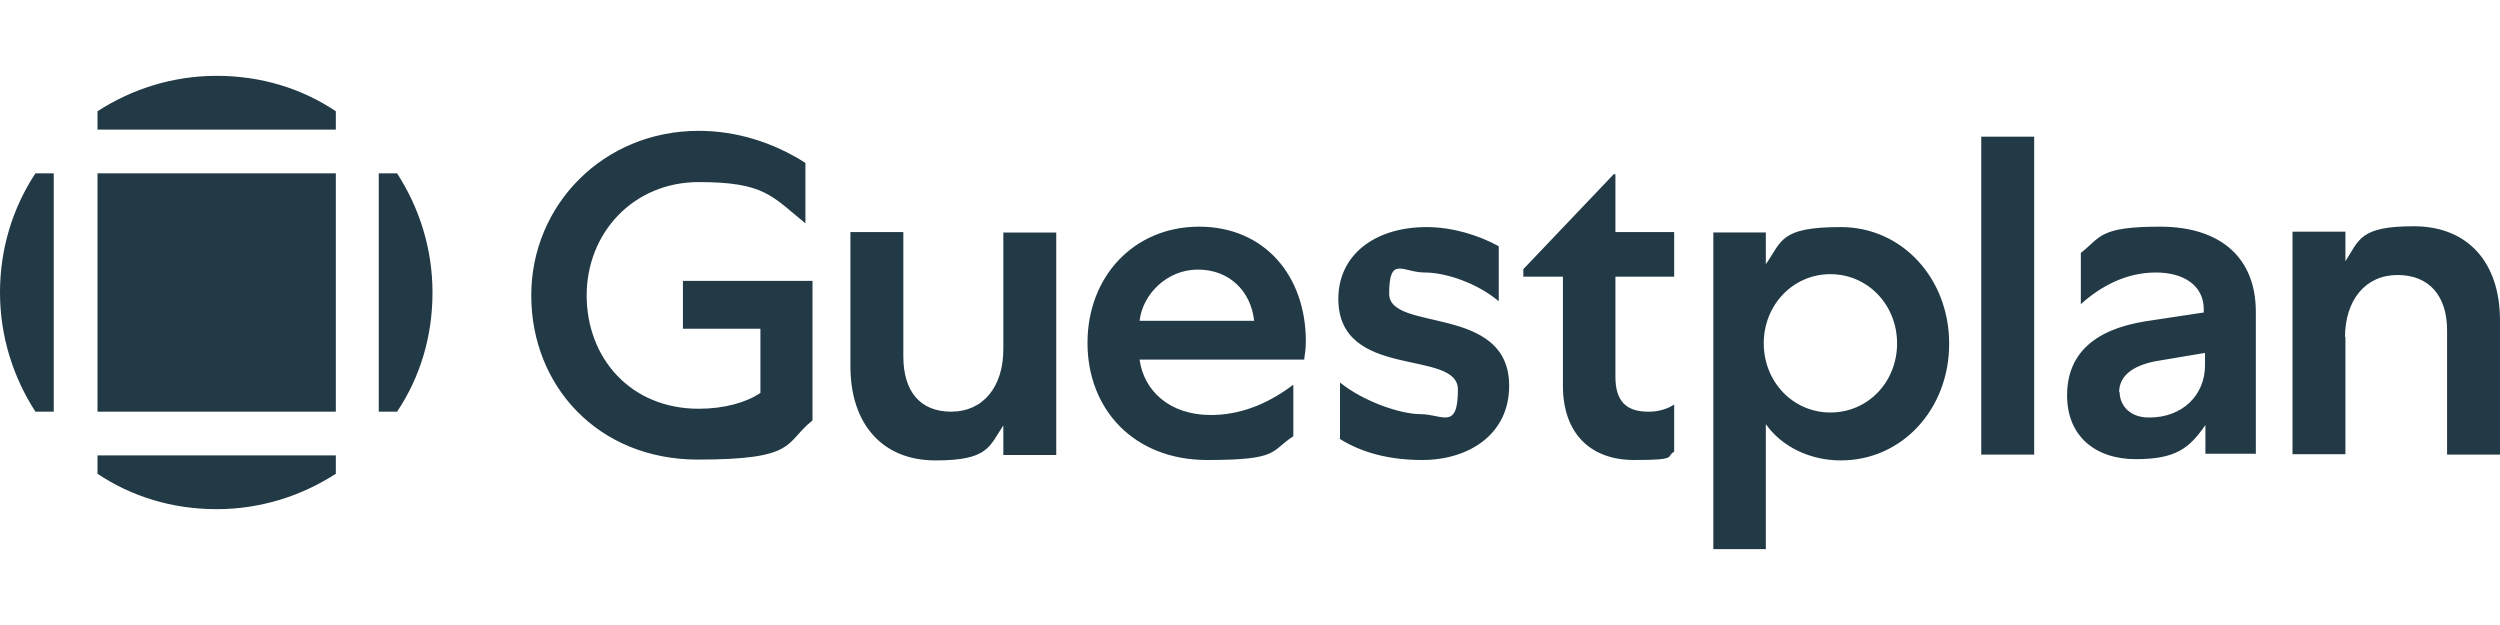
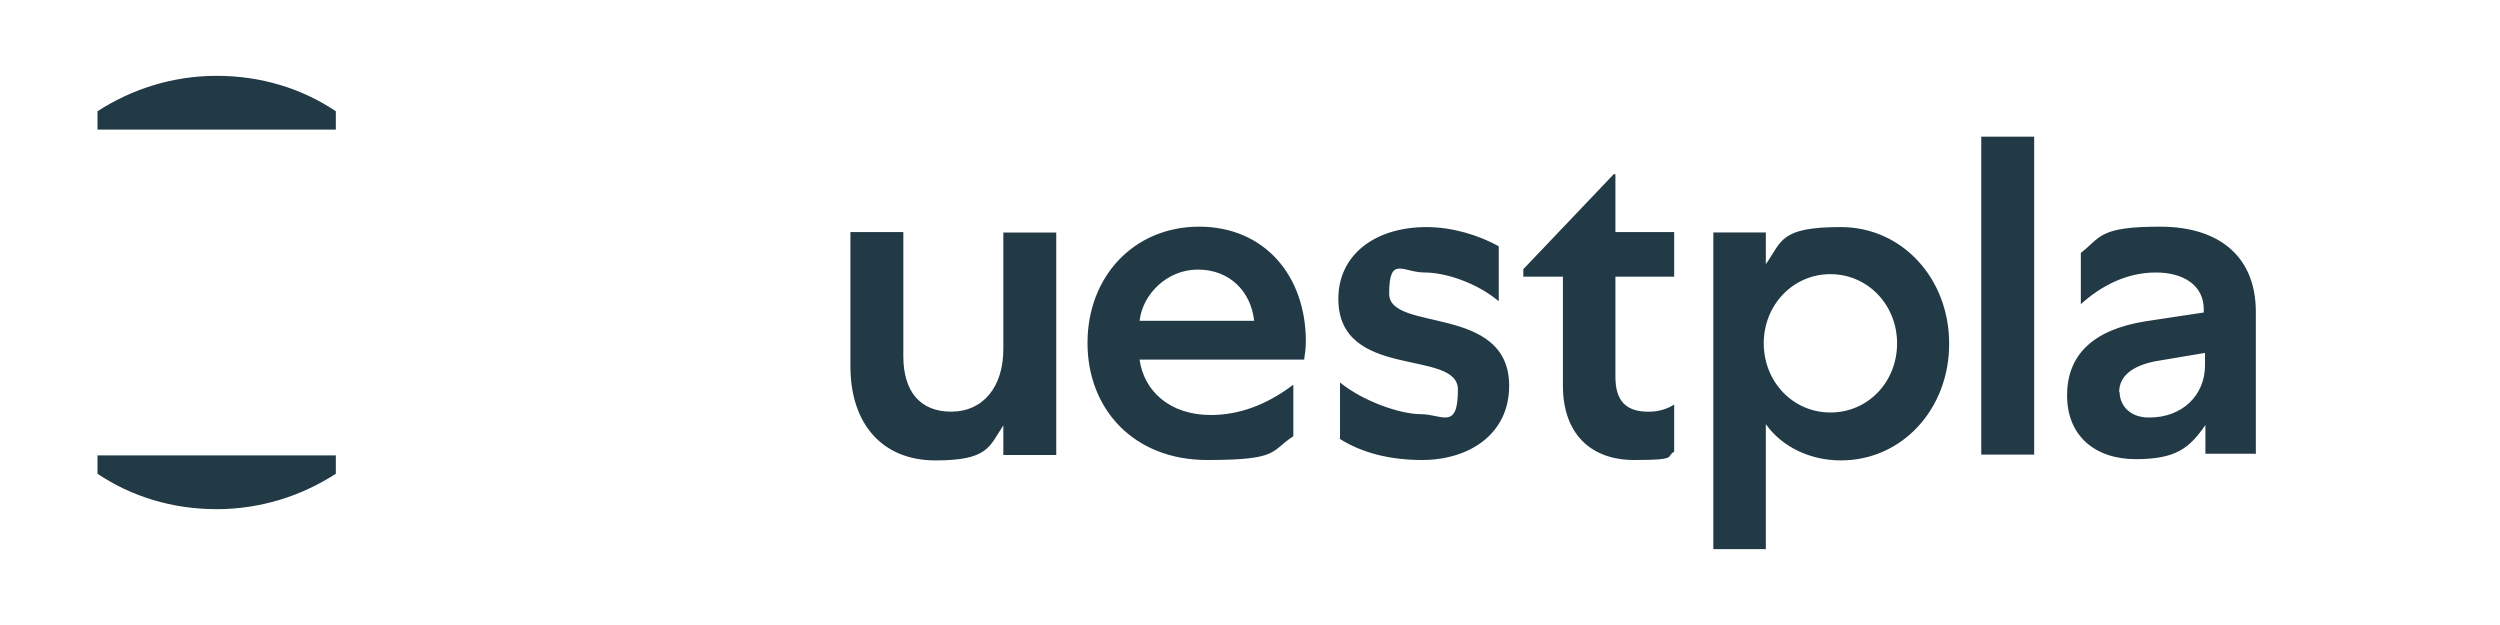
<svg xmlns="http://www.w3.org/2000/svg" id="layer" version="1.1" viewBox="0 0 600 150">
  <defs>
    <style>
      .cls-1 {
        fill: #213a46;
        stroke-width: 0px;
      }
    </style>
  </defs>
-   <path class="cls-1" d="M90.9,41.6v57.2h4.4c5.5-8.2,8.5-18,8.5-28.6s-3.2-20.4-8.5-28.6h-4.4Z" />
  <path class="cls-1" d="M23.4,31.1h57.2v-4.4c-8.2-5.5-18-8.5-28.6-8.5s-20.4,3.2-28.6,8.5v4.4Z" />
-   <path class="cls-1" d="M80.6,41.6H23.4v57.2h57.2v-57.2Z" />
  <path class="cls-1" d="M80.6,109.3H23.4v4.4c8.2,5.5,18,8.5,28.6,8.5s20.4-3.2,28.6-8.5v-4.4Z" />
-   <path class="cls-1" d="M12.9,98.8v-57.2h-4.4C3.1,49.8,0,59.6,0,70.2s3.2,20.4,8.5,28.6h4.4Z" />
  <path class="cls-1" d="M508.6,94.1c0-3.8,3.1-6.3,8.7-7.4l11.9-2v3c0,7.2-5.5,12.5-13.3,12.5-4.2.1-7.1-2.4-7.2-6.1h0ZM541.4,109.1v-34.3c0-12.7-8.2-20.4-23-20.4s-14.2,2.6-19,6.3v12.3c5.1-4.6,11.2-7.6,18-7.6s11.5,3.2,11.5,8.8v.8l-13.9,2.1c-12.6,2-18.9,8-18.9,17.8s6.8,15.3,16.5,15.3,12.9-2.7,16.7-8.2v6.9h12ZM475.5,109.1h12.7V32.8h-12.7v76.3ZM455.3,82.4c0,9.3-7,16.6-16,16.6s-16-7.4-16-16.6,7-16.6,16-16.6,16,7.4,16,16.6ZM411.2,55.7v76.1h12.6v-30c3.9,5.5,10.7,8.7,18,8.7,14.7,0,26-12.3,26-28s-11.3-28-26-28-14.1,3.4-18,8.9v-7.6h-12.6ZM387.7,90.4v-24h14.1v-10.7h-14.1v-13.9h-.4l-21.7,22.8v1.8h9.5v26.2c0,11.2,6.4,17.8,17.1,17.8s7.5-.8,9.6-2v-11.3c-1.7,1.1-3.9,1.7-5.9,1.7-5.6.1-8.2-2.5-8.2-8.4h0ZM321.5,105.3c5.2,3.3,11.9,5.1,19.8,5.1,11.3,0,20.9-6.2,20.9-17.8,0-19.7-28.8-12.8-28.8-22.1s3.3-5.1,8.5-5.1,12.7,2.6,17.8,6.9v-13.2c-4.9-2.7-11.2-4.6-17.3-4.6-12.6,0-21.2,6.8-21.2,17.2,0,19.7,28.7,11.9,28.7,21.8s-3.8,5.9-8.9,5.9-14-3.2-19.4-7.6v13.4h-.1ZM273.5,77c.7-6.3,6.5-12.3,14-12.3s12.7,5.1,13.5,12.3h-27.5ZM310.3,92.4c-6.5,4.9-13.1,7.2-19.7,7.2-10,0-16.1-5.9-17.1-13.3h39.5c.2-1.5.4-2.6.4-4.4,0-15.8-10-27.5-25.6-27.5s-26.8,11.9-26.8,27.9,11.2,28.1,28.7,28.1,15.1-2.1,20.7-5.7v-12.3ZM240.8,83.8c0,9.1-4.9,15-12.5,15s-11.5-5-11.5-13.3v-29.8h-12.7v32.2c0,13.9,7.7,22.6,20.4,22.6s12.9-3.3,16.3-8.4v7.1h12.7v-53.4h-12.7v28.1Z" />
-   <path class="cls-1" d="M562.8,81c0-9.1,5-15,12.6-15s11.9,5,11.9,13.3v29.8h12.7v-32.2c0-13.9-7.7-22.6-20.7-22.6s-13.1,3.3-16.4,8.4v-7.1h-12.7v53.4h12.7v-28.1h-.1Z" />
-   <path class="cls-1" d="M182.5,94.3c-3.4,2.3-8.7,3.8-14.8,3.8-16.4,0-26.9-12.2-26.9-27.2s11.2-27.2,26.9-27.2,17.5,3.3,25.6,9.9v-14.5c-7.8-5-16.7-7.7-25.6-7.7-22.9,0-40.2,17.8-40.2,39.5s16,39.4,40,39.4,20.7-4,27.5-9.4v-33.5h-31.1v11.5h18.6v15.3Z" />
</svg>